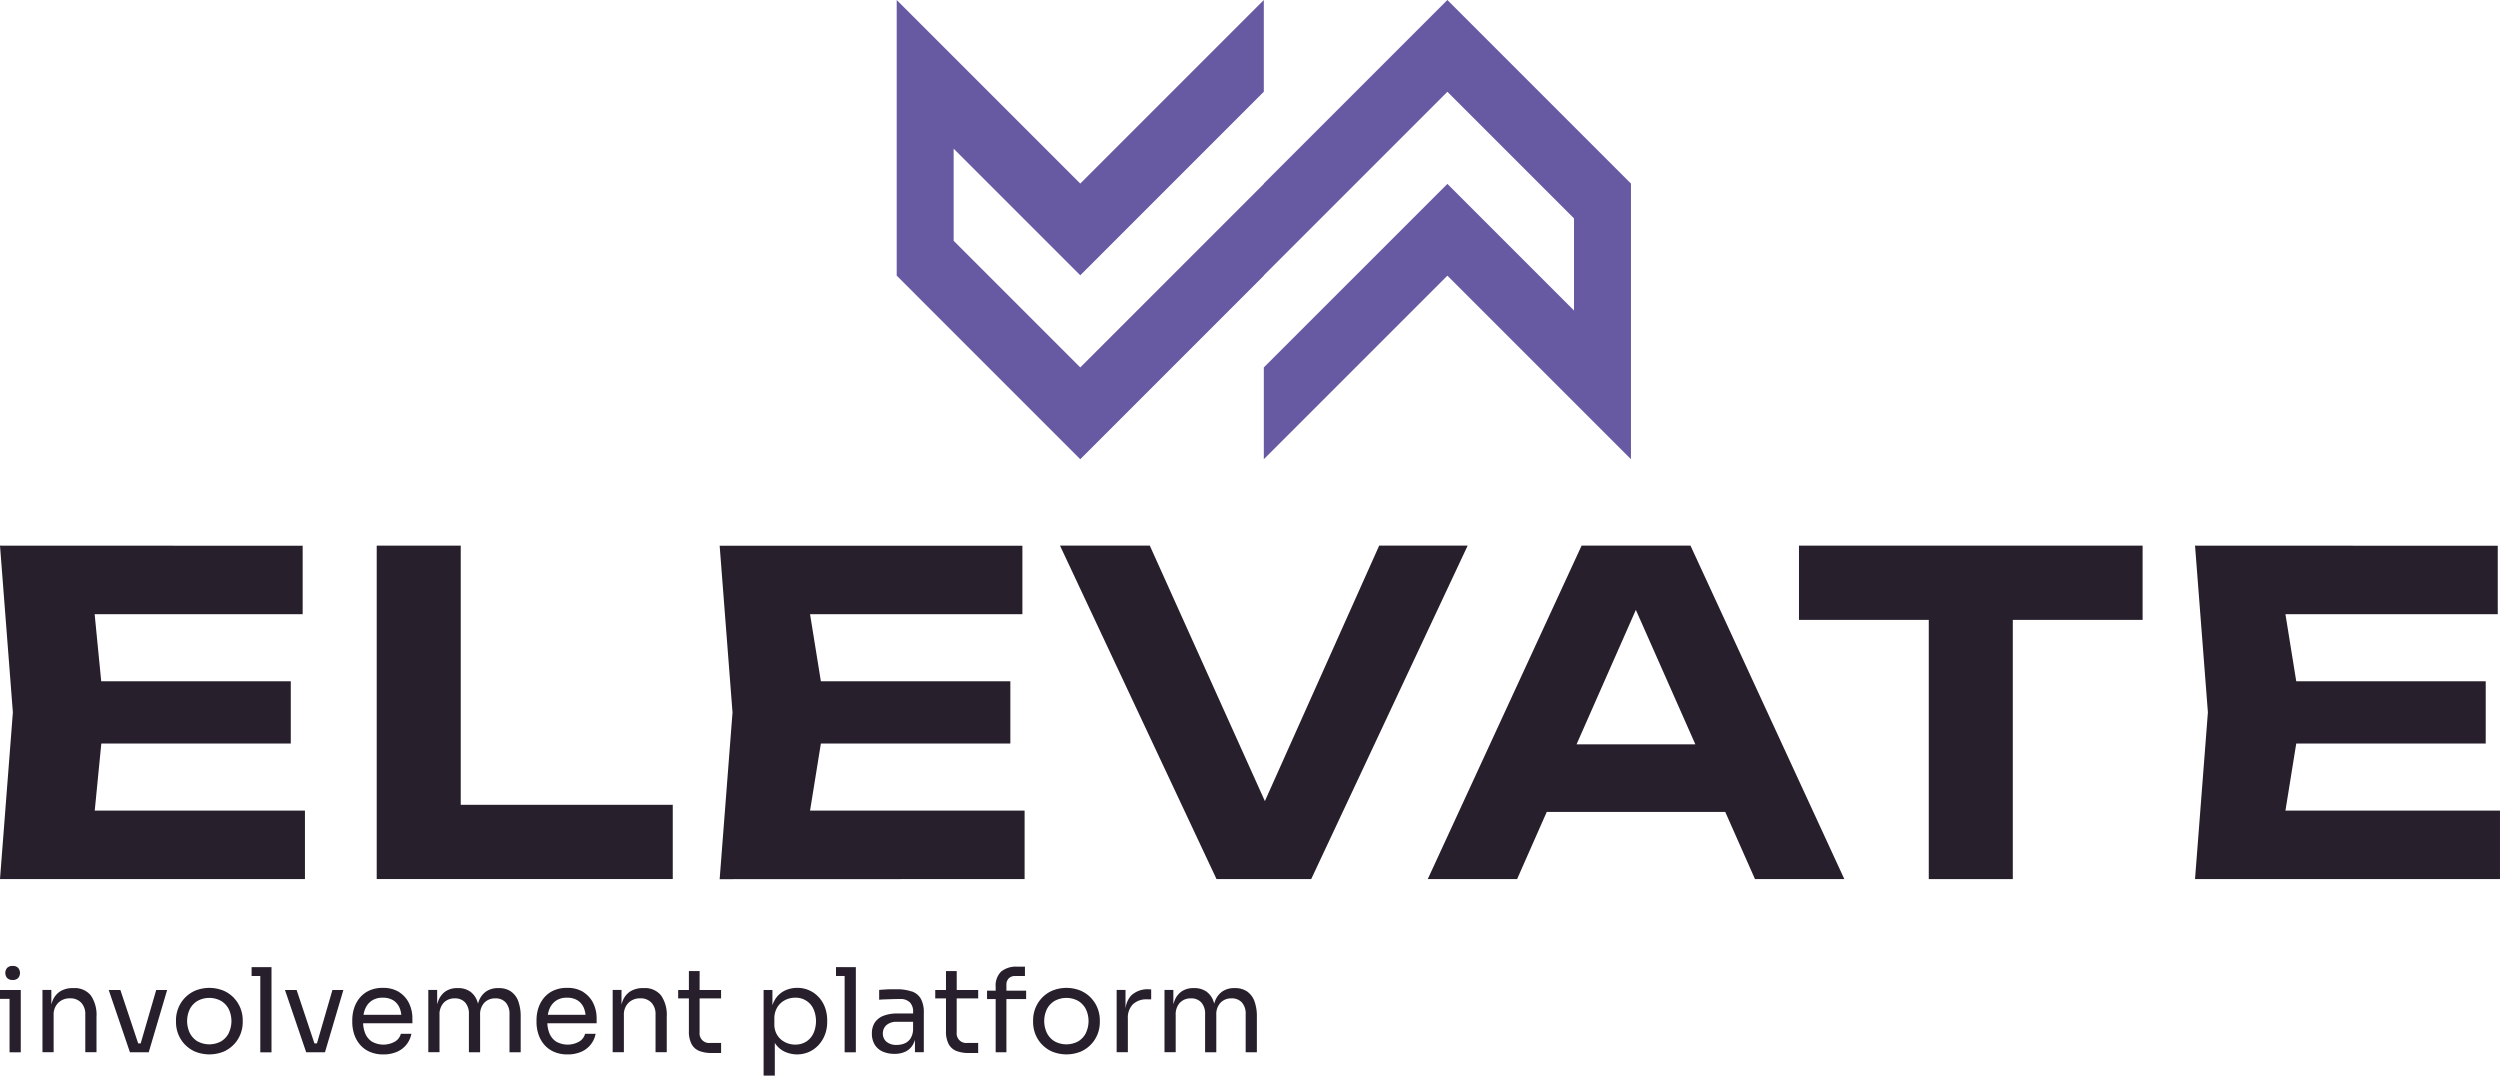
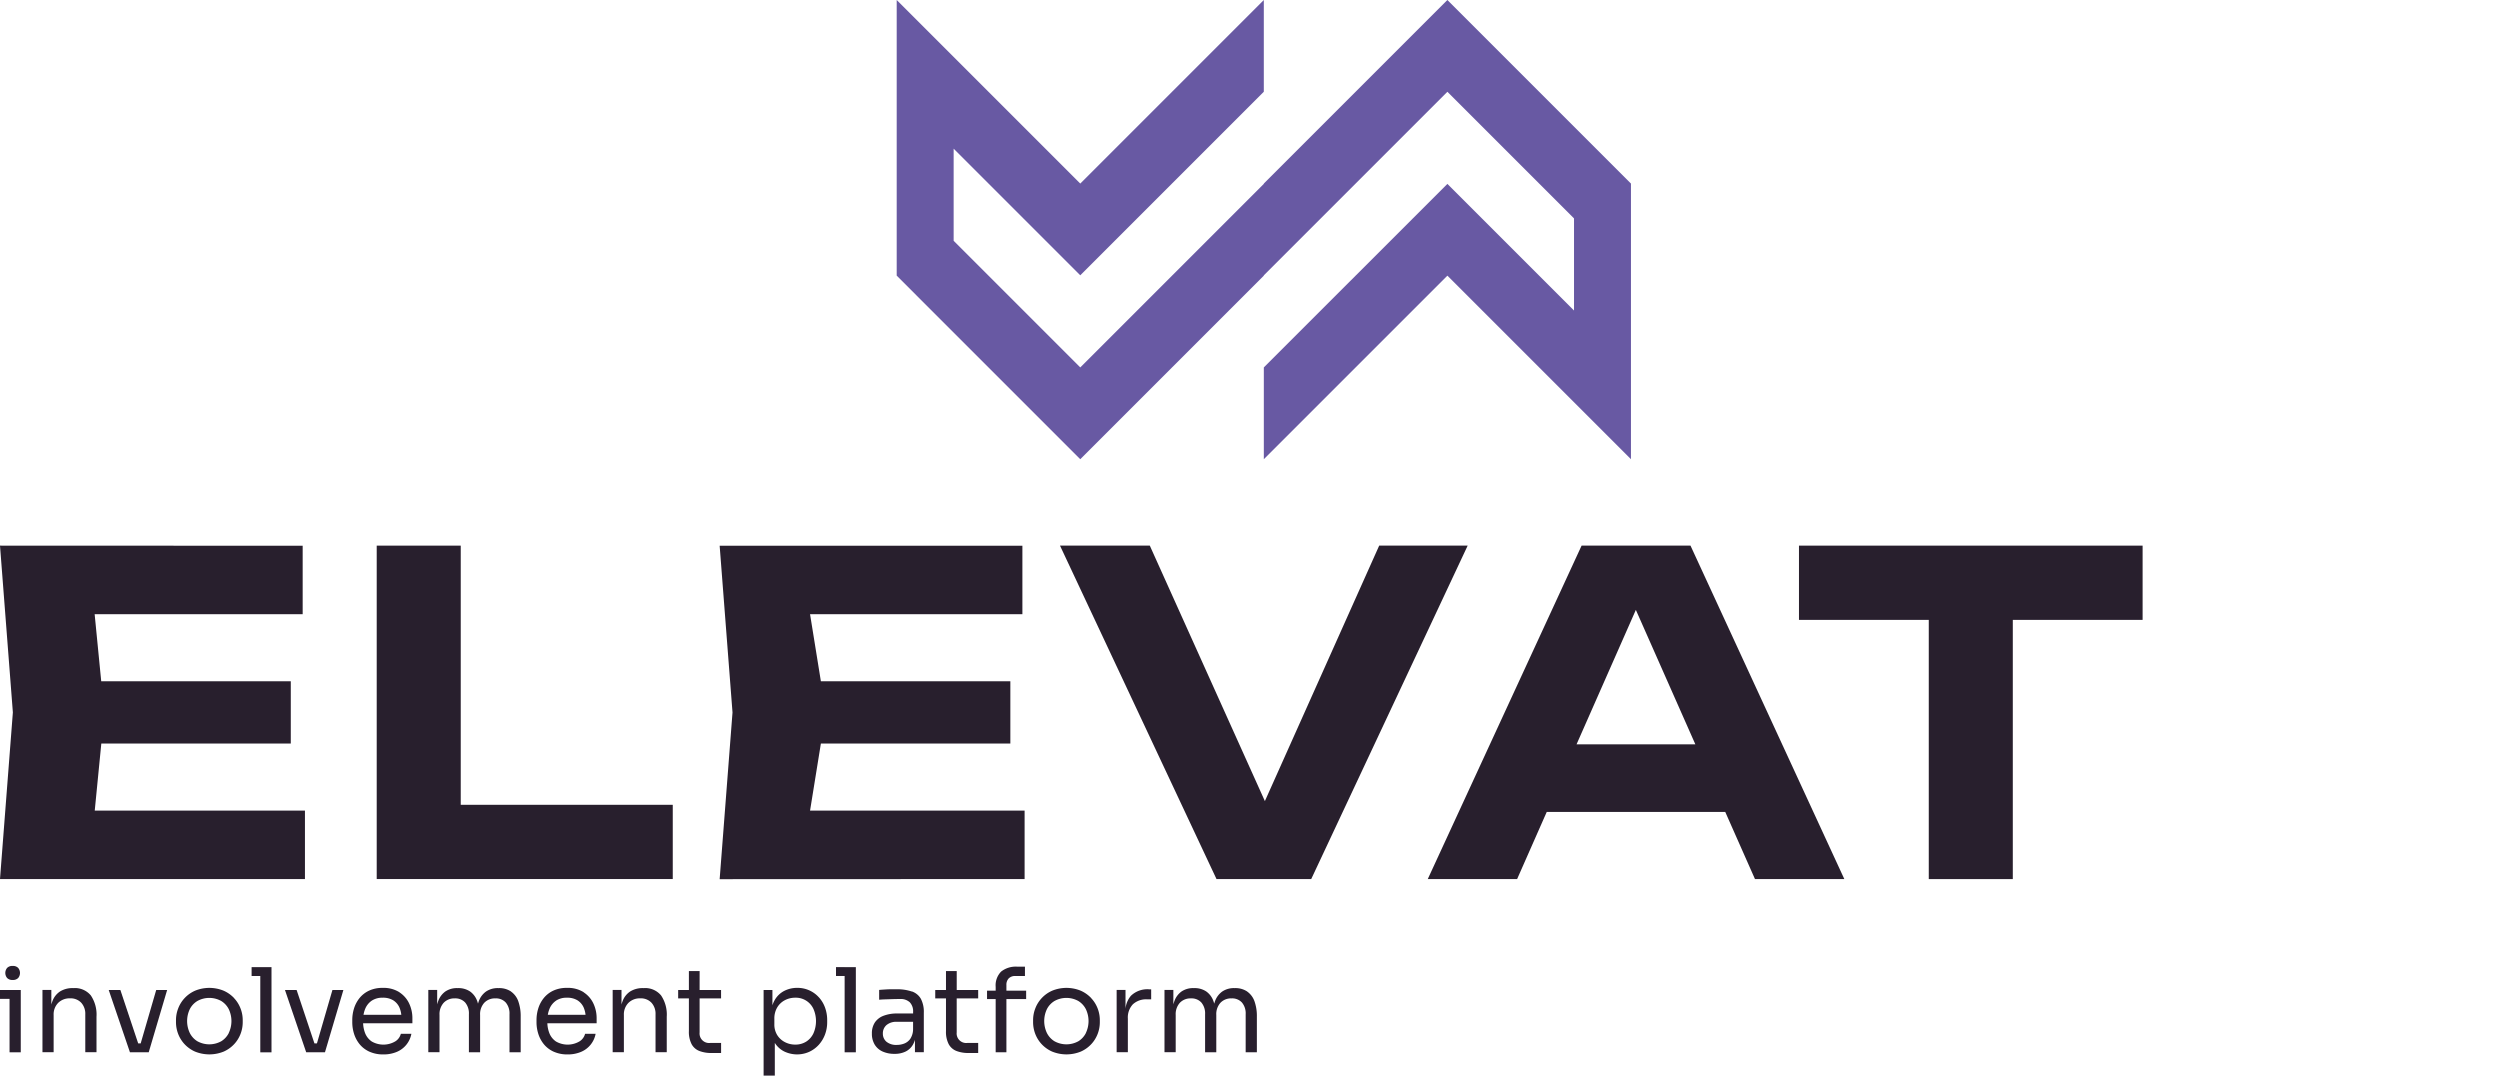
<svg xmlns="http://www.w3.org/2000/svg" width="190" height="81.745" viewBox="0 0 190 81.745">
  <defs>
    <clipPath id="clip-path">
      <rect id="Rectangle_1" data-name="Rectangle 1" width="190" height="81.745" fill="none" />
    </clipPath>
  </defs>
  <g id="Group_7" data-name="Group 7" transform="translate(0)">
    <path id="Path_1" data-name="Path 1" d="M203.443,0,189.492,13.951v.022l-13.95,13.951L165.918,18.3v-7l9.623,9.623,13.95-13.951V0l-13.95,13.951L161.59,0V20.948L175.541,34.9l13.95-13.95v-.022L203.443,6.976l9.623,9.623v7l-9.623-9.623L189.492,27.924V34.9l13.951-13.95L217.394,34.9V13.951Z" transform="translate(-93.441 0)" fill="#6859a3" />
    <path id="Path_2" data-name="Path 2" d="M0,98.325.978,111,0,123.664H23.176v-5.2H7.2l.5-5.1H22.1v-4.73H7.693l-.5-5.1h15.81v-5.2Z" transform="translate(0 -56.857)" fill="#281f2d" />
    <path id="Path_3" data-name="Path 3" d="M74.272,98.325H67.886v25.339h22.5v-5.642H74.272Z" transform="translate(-39.256 -56.857)" fill="#281f2d" />
    <path id="Path_4" data-name="Path 4" d="M152.863,123.665v-5.2H136.557l.823-5.1h14.4v-4.73h-14.4l-.823-5.1h16.138v-5.2H129.687l.977,12.67-.977,12.669Z" transform="translate(-74.993 -56.857)" fill="#281f2d" />
    <path id="Path_5" data-name="Path 5" d="M215.276,98.325l-8.687,19.416-8.746-19.416h-6.825l11.893,25.339h7.2L222,98.325Z" transform="translate(-110.458 -56.857)" fill="#281f2d" />
    <path id="Path_6" data-name="Path 6" d="M268.982,98.326l-11.69,25.339h6.791l2.25-5.1H279.9l2.258,5.1h6.791l-11.69-25.339Zm-.383,15.1,4.507-10.216,4.521,10.216Z" transform="translate(-148.781 -56.858)" fill="#281f2d" />
    <path id="Path_7" data-name="Path 7" d="M324.184,103.968h9.865v19.7h6.386v-19.7H350.3V98.325H324.184Z" transform="translate(-187.462 -56.857)" fill="#281f2d" />
-     <path id="Path_8" data-name="Path 8" d="M395.555,98.325l.978,12.67-.978,12.67h23.177v-5.2H402.426l.822-5.1h14.4v-4.73h-14.4l-.822-5.1h16.137v-5.2Z" transform="translate(-228.733 -56.857)" fill="#281f2d" />
    <path id="Path_9" data-name="Path 9" d="M.726,178.4H0v.674H.726v4.061h.852V178.4Z" transform="translate(0 -103.16)" fill="#281f2d" />
    <g id="Group_2" data-name="Group 2" transform="translate(0)">
      <g id="Group_1" data-name="Group 1" clip-path="url(#clip-path)">
        <path id="Path_10" data-name="Path 10" d="M1.1,174.219a.6.6,0,0,0,0,.763.541.541,0,0,0,.421.151.543.543,0,0,0,.421-.151.6.6,0,0,0,0-.763.542.542,0,0,0-.421-.151.541.541,0,0,0-.421.151" transform="translate(-0.559 -100.656)" fill="#281f2d" />
        <path id="Path_11" data-name="Path 11" d="M10.009,178.061H9.974a1.778,1.778,0,0,0-.984.253,1.5,1.5,0,0,0-.58.736,2.278,2.278,0,0,0-.084.259V178.2H7.651v4.734H8.5v-2.828a1.246,1.246,0,0,1,.345-.922,1.224,1.224,0,0,1,.9-.345,1.108,1.108,0,0,1,.851.332,1.242,1.242,0,0,1,.31.882v2.881h.852v-2.7a2.6,2.6,0,0,0-.43-1.614,1.566,1.566,0,0,0-1.325-.559" transform="translate(-4.424 -102.965)" fill="#281f2d" />
        <path id="Path_12" data-name="Path 12" d="M22.02,182.458h-.19l-1.354-4.06H19.59l1.613,4.734h1.428l1.4-4.734H23.2Z" transform="translate(-11.328 -103.16)" fill="#281f2d" />
        <path id="Path_13" data-name="Path 13" d="M36.124,178.787a2.438,2.438,0,0,0-.8-.558,2.866,2.866,0,0,0-2.145,0,2.407,2.407,0,0,0-1.294,1.347,2.459,2.459,0,0,0-.169.891v.16a2.5,2.5,0,0,0,.164.887,2.4,2.4,0,0,0,.488.784,2.433,2.433,0,0,0,.794.563,2.9,2.9,0,0,0,2.181,0,2.436,2.436,0,0,0,.793-.563,2.4,2.4,0,0,0,.488-.784,2.486,2.486,0,0,0,.164-.887v-.16a2.459,2.459,0,0,0-.169-.891,2.4,2.4,0,0,0-.5-.789m-.386,2.655a1.548,1.548,0,0,1-.576.634,1.878,1.878,0,0,1-1.817,0,1.549,1.549,0,0,1-.577-.634,2.112,2.112,0,0,1,0-1.8,1.538,1.538,0,0,1,.585-.629,1.865,1.865,0,0,1,1.8,0,1.554,1.554,0,0,1,.581.629,2.11,2.11,0,0,1,0,1.8" transform="translate(-18.341 -102.941)" fill="#281f2d" />
        <path id="Path_14" data-name="Path 14" d="M46,174.278H45.34v.674H46v5.8h.852v-6.472H46Z" transform="translate(-26.218 -100.777)" fill="#281f2d" />
        <path id="Path_15" data-name="Path 15" d="M53.782,182.458h-.19l-1.354-4.06h-.886l1.613,4.734h1.428l1.4-4.734H54.96Z" transform="translate(-29.695 -103.16)" fill="#281f2d" />
        <path id="Path_16" data-name="Path 16" d="M67.066,178.353a2.251,2.251,0,0,0-1.272-.333,2.387,2.387,0,0,0-1.032.208,2.039,2.039,0,0,0-.723.558,2.376,2.376,0,0,0-.421.784,2.943,2.943,0,0,0-.137.9v.16a2.914,2.914,0,0,0,.137.887,2.376,2.376,0,0,0,.421.784,2.053,2.053,0,0,0,.736.563,2.5,2.5,0,0,0,1.072.213,2.562,2.562,0,0,0,1-.186,1.851,1.851,0,0,0,1.126-1.383h-.8a.963.963,0,0,1-.421.576,1.775,1.775,0,0,1-1.787.013,1.38,1.38,0,0,1-.509-.639,2.326,2.326,0,0,1-.151-.749h3.745v-.381a2.608,2.608,0,0,0-.244-1.117,2.051,2.051,0,0,0-.744-.855m-2.11.642a1.436,1.436,0,0,1,.838-.231,1.47,1.47,0,0,1,.807.2,1.247,1.247,0,0,1,.479.571,1.97,1.97,0,0,1,.131.528H64.335a2.09,2.09,0,0,1,.124-.444,1.385,1.385,0,0,1,.5-.629" transform="translate(-36.708 -102.941)" fill="#281f2d" />
        <path id="Path_17" data-name="Path 17" d="M83.47,178.319a1.6,1.6,0,0,0-.931-.258H82.5a1.579,1.579,0,0,0-.926.258,1.551,1.551,0,0,0-.554.74c-.022.058-.04.121-.059.184-.017-.063-.035-.126-.056-.184a1.506,1.506,0,0,0-.545-.74,1.58,1.58,0,0,0-.926-.258H79.4a1.56,1.56,0,0,0-.922.258,1.537,1.537,0,0,0-.545.74,2.4,2.4,0,0,0-.075.241v-1.1h-.674v4.734h.852V180.1a1.284,1.284,0,0,1,.319-.926,1.114,1.114,0,0,1,.842-.332,1.01,1.01,0,0,1,.79.315,1.285,1.285,0,0,1,.283.891v2.89h.851V180.1a1.284,1.284,0,0,1,.319-.926,1.115,1.115,0,0,1,.842-.332,1.009,1.009,0,0,1,.789.315,1.285,1.285,0,0,1,.283.891v2.89h.851v-2.7a3.36,3.36,0,0,0-.181-1.175,1.518,1.518,0,0,0-.555-.74" transform="translate(-44.633 -102.965)" fill="#281f2d" />
        <path id="Path_18" data-name="Path 18" d="M100.277,178.353A2.251,2.251,0,0,0,99,178.02a2.387,2.387,0,0,0-1.032.208,2.039,2.039,0,0,0-.723.558,2.376,2.376,0,0,0-.421.784,2.943,2.943,0,0,0-.137.9v.16a2.914,2.914,0,0,0,.137.887,2.376,2.376,0,0,0,.421.784,2.053,2.053,0,0,0,.736.563,2.5,2.5,0,0,0,1.072.213,2.562,2.562,0,0,0,1-.186,1.851,1.851,0,0,0,1.126-1.383h-.8a.963.963,0,0,1-.421.576,1.775,1.775,0,0,1-1.787.013,1.38,1.38,0,0,1-.509-.639,2.326,2.326,0,0,1-.151-.749h3.745v-.381a2.608,2.608,0,0,0-.244-1.117,2.051,2.051,0,0,0-.744-.855m-2.11.642a1.436,1.436,0,0,1,.838-.231,1.47,1.47,0,0,1,.807.2,1.247,1.247,0,0,1,.479.571,1.97,1.97,0,0,1,.131.528H97.546a2.115,2.115,0,0,1,.124-.444,1.385,1.385,0,0,1,.5-.629" transform="translate(-55.912 -102.941)" fill="#281f2d" />
        <path id="Path_19" data-name="Path 19" d="M112.754,178.061h-.035a1.778,1.778,0,0,0-.984.253,1.5,1.5,0,0,0-.58.736,2.28,2.28,0,0,0-.084.259V178.2H110.4v4.734h.852v-2.828a1.246,1.246,0,0,1,.345-.922,1.224,1.224,0,0,1,.9-.345,1.108,1.108,0,0,1,.851.332,1.242,1.242,0,0,1,.31.882v2.881h.852v-2.7a2.6,2.6,0,0,0-.43-1.614,1.566,1.566,0,0,0-1.325-.559" transform="translate(-63.837 -102.965)" fill="#281f2d" />
        <path id="Path_20" data-name="Path 20" d="M123.841,174.993h-.816v1.436h-.816v.639h.816v2.482a2.027,2.027,0,0,0,.208,1,1.141,1.141,0,0,0,.595.518,2.506,2.506,0,0,0,.917.151h.727v-.763h-.833a.725.725,0,0,1-.8-.8v-2.588h1.631v-.639h-1.631Z" transform="translate(-70.669 -101.191)" fill="#281f2d" />
        <path id="Path_21" data-name="Path 21" d="M141.807,178.746a2.177,2.177,0,0,0-1.657-.727,2.137,2.137,0,0,0-.984.231,1.771,1.771,0,0,0-.732.714,2.1,2.1,0,0,0-.164.378v-1.163H137.6v6.507h.852V182.2a1.78,1.78,0,0,0,.718.654,2.256,2.256,0,0,0,1.893.027,2.254,2.254,0,0,0,.727-.532,2.438,2.438,0,0,0,.474-.78,2.627,2.627,0,0,0,.168-.94v-.16a2.753,2.753,0,0,0-.159-.939,2.352,2.352,0,0,0-.461-.781m-.425,2.726a1.5,1.5,0,0,1-.55.629,1.52,1.52,0,0,1-.834.226,1.683,1.683,0,0,1-.78-.186,1.486,1.486,0,0,1-.585-.532,1.51,1.51,0,0,1-.221-.833v-.408a1.635,1.635,0,0,1,.217-.864,1.461,1.461,0,0,1,.581-.55,1.673,1.673,0,0,1,.789-.191,1.471,1.471,0,0,1,1.383.852,2.31,2.31,0,0,1,0,1.857" transform="translate(-79.566 -102.941)" fill="#281f2d" />
        <path id="Path_22" data-name="Path 22" d="M151.306,174.278h-.656v.674h.656v5.8h.852v-6.472h-.852Z" transform="translate(-87.114 -100.777)" fill="#281f2d" />
        <path id="Path_23" data-name="Path 23" d="M160.165,178.445a3.438,3.438,0,0,0-1.188-.173q-.213,0-.443,0c-.154,0-.3.009-.448.018s-.283.019-.412.031v.745q.194-.018.461-.027l.559-.018q.292-.009.567-.009a1.014,1.014,0,0,1,.74.248.988.988,0,0,1,.253.736v.116h-1.2a2.824,2.824,0,0,0-1.046.173,1.377,1.377,0,0,0-.66.509,1.48,1.48,0,0,0-.226.842,1.586,1.586,0,0,0,.208.833,1.341,1.341,0,0,0,.594.528,2.138,2.138,0,0,0,.918.182,1.862,1.862,0,0,0,.847-.177,1.313,1.313,0,0,0,.55-.518,1.675,1.675,0,0,0,.155-.37v.941h.674v-3a2.134,2.134,0,0,0-.222-1.055,1.262,1.262,0,0,0-.682-.563m-.111,3.581a1.008,1.008,0,0,1-.456.372,1.529,1.529,0,0,1-.577.11,1.162,1.162,0,0,1-.789-.239.793.793,0,0,1-.275-.629.822.822,0,0,1,.275-.639,1.139,1.139,0,0,1,.789-.248h1.232v.55a1.349,1.349,0,0,1-.2.722" transform="translate(-90.858 -103.087)" fill="#281f2d" />
        <path id="Path_24" data-name="Path 24" d="M170.169,174.993h-.816v1.436h-.816v.639h.816v2.482a2.027,2.027,0,0,0,.208,1,1.143,1.143,0,0,0,.595.518,2.508,2.508,0,0,0,.917.151h.727v-.763h-.833a.725.725,0,0,1-.8-.8v-2.588H171.8v-.639h-1.631Z" transform="translate(-97.458 -101.191)" fill="#281f2d" />
        <path id="Path_25" data-name="Path 25" d="M179.342,175.586a.688.688,0,0,1,.177-.5.674.674,0,0,1,.505-.181h.727v-.709h-.585a1.782,1.782,0,0,0-1.223.372,1.482,1.482,0,0,0-.417,1.161v.292h-.656v.639h.656V180.7h.816v-4.042h1.5v-.639h-1.5Z" transform="translate(-102.855 -100.729)" fill="#281f2d" />
        <path id="Path_26" data-name="Path 26" d="M190.579,178.787a2.437,2.437,0,0,0-.8-.558,2.866,2.866,0,0,0-2.145,0,2.406,2.406,0,0,0-1.294,1.347,2.459,2.459,0,0,0-.169.891v.16a2.5,2.5,0,0,0,.164.887,2.4,2.4,0,0,0,.488.784,2.433,2.433,0,0,0,.794.563,2.9,2.9,0,0,0,2.181,0,2.436,2.436,0,0,0,.793-.563,2.4,2.4,0,0,0,.488-.784,2.486,2.486,0,0,0,.164-.887v-.16a2.459,2.459,0,0,0-.169-.891,2.4,2.4,0,0,0-.5-.789m-.386,2.655a1.548,1.548,0,0,1-.576.634,1.878,1.878,0,0,1-1.817,0,1.549,1.549,0,0,1-.577-.634,2.112,2.112,0,0,1,0-1.8,1.538,1.538,0,0,1,.585-.629,1.865,1.865,0,0,1,1.8,0,1.554,1.554,0,0,1,.581.629,2.11,2.11,0,0,1,0,1.8" transform="translate(-107.656 -102.941)" fill="#281f2d" />
        <path id="Path_27" data-name="Path 27" d="M202.319,178.755a1.774,1.774,0,0,0-.421,1v-1.433h-.674v4.734h.852V180.5a1.458,1.458,0,0,1,.381-1.086,1.485,1.485,0,0,1,1.091-.377h.3v-.763h-.16a1.8,1.8,0,0,0-1.369.483" transform="translate(-116.359 -103.087)" fill="#281f2d" />
        <path id="Path_28" data-name="Path 28" d="M216.127,178.319a1.6,1.6,0,0,0-.931-.258h-.035a1.579,1.579,0,0,0-.926.258,1.551,1.551,0,0,0-.554.74c-.022.058-.04.121-.059.184-.017-.063-.035-.126-.056-.184a1.506,1.506,0,0,0-.545-.74,1.58,1.58,0,0,0-.926-.258h-.036a1.56,1.56,0,0,0-.922.258,1.537,1.537,0,0,0-.545.74,2.41,2.41,0,0,0-.075.241v-1.1h-.674v4.734h.852V180.1a1.284,1.284,0,0,1,.319-.926,1.114,1.114,0,0,1,.842-.332,1.01,1.01,0,0,1,.79.315,1.285,1.285,0,0,1,.283.891v2.89h.851V180.1a1.284,1.284,0,0,1,.319-.926,1.115,1.115,0,0,1,.842-.332,1.009,1.009,0,0,1,.789.315,1.285,1.285,0,0,1,.283.891v2.89h.851v-2.7a3.36,3.36,0,0,0-.181-1.175,1.518,1.518,0,0,0-.555-.74" transform="translate(-121.342 -102.965)" fill="#281f2d" />
      </g>
    </g>
  </g>
</svg>